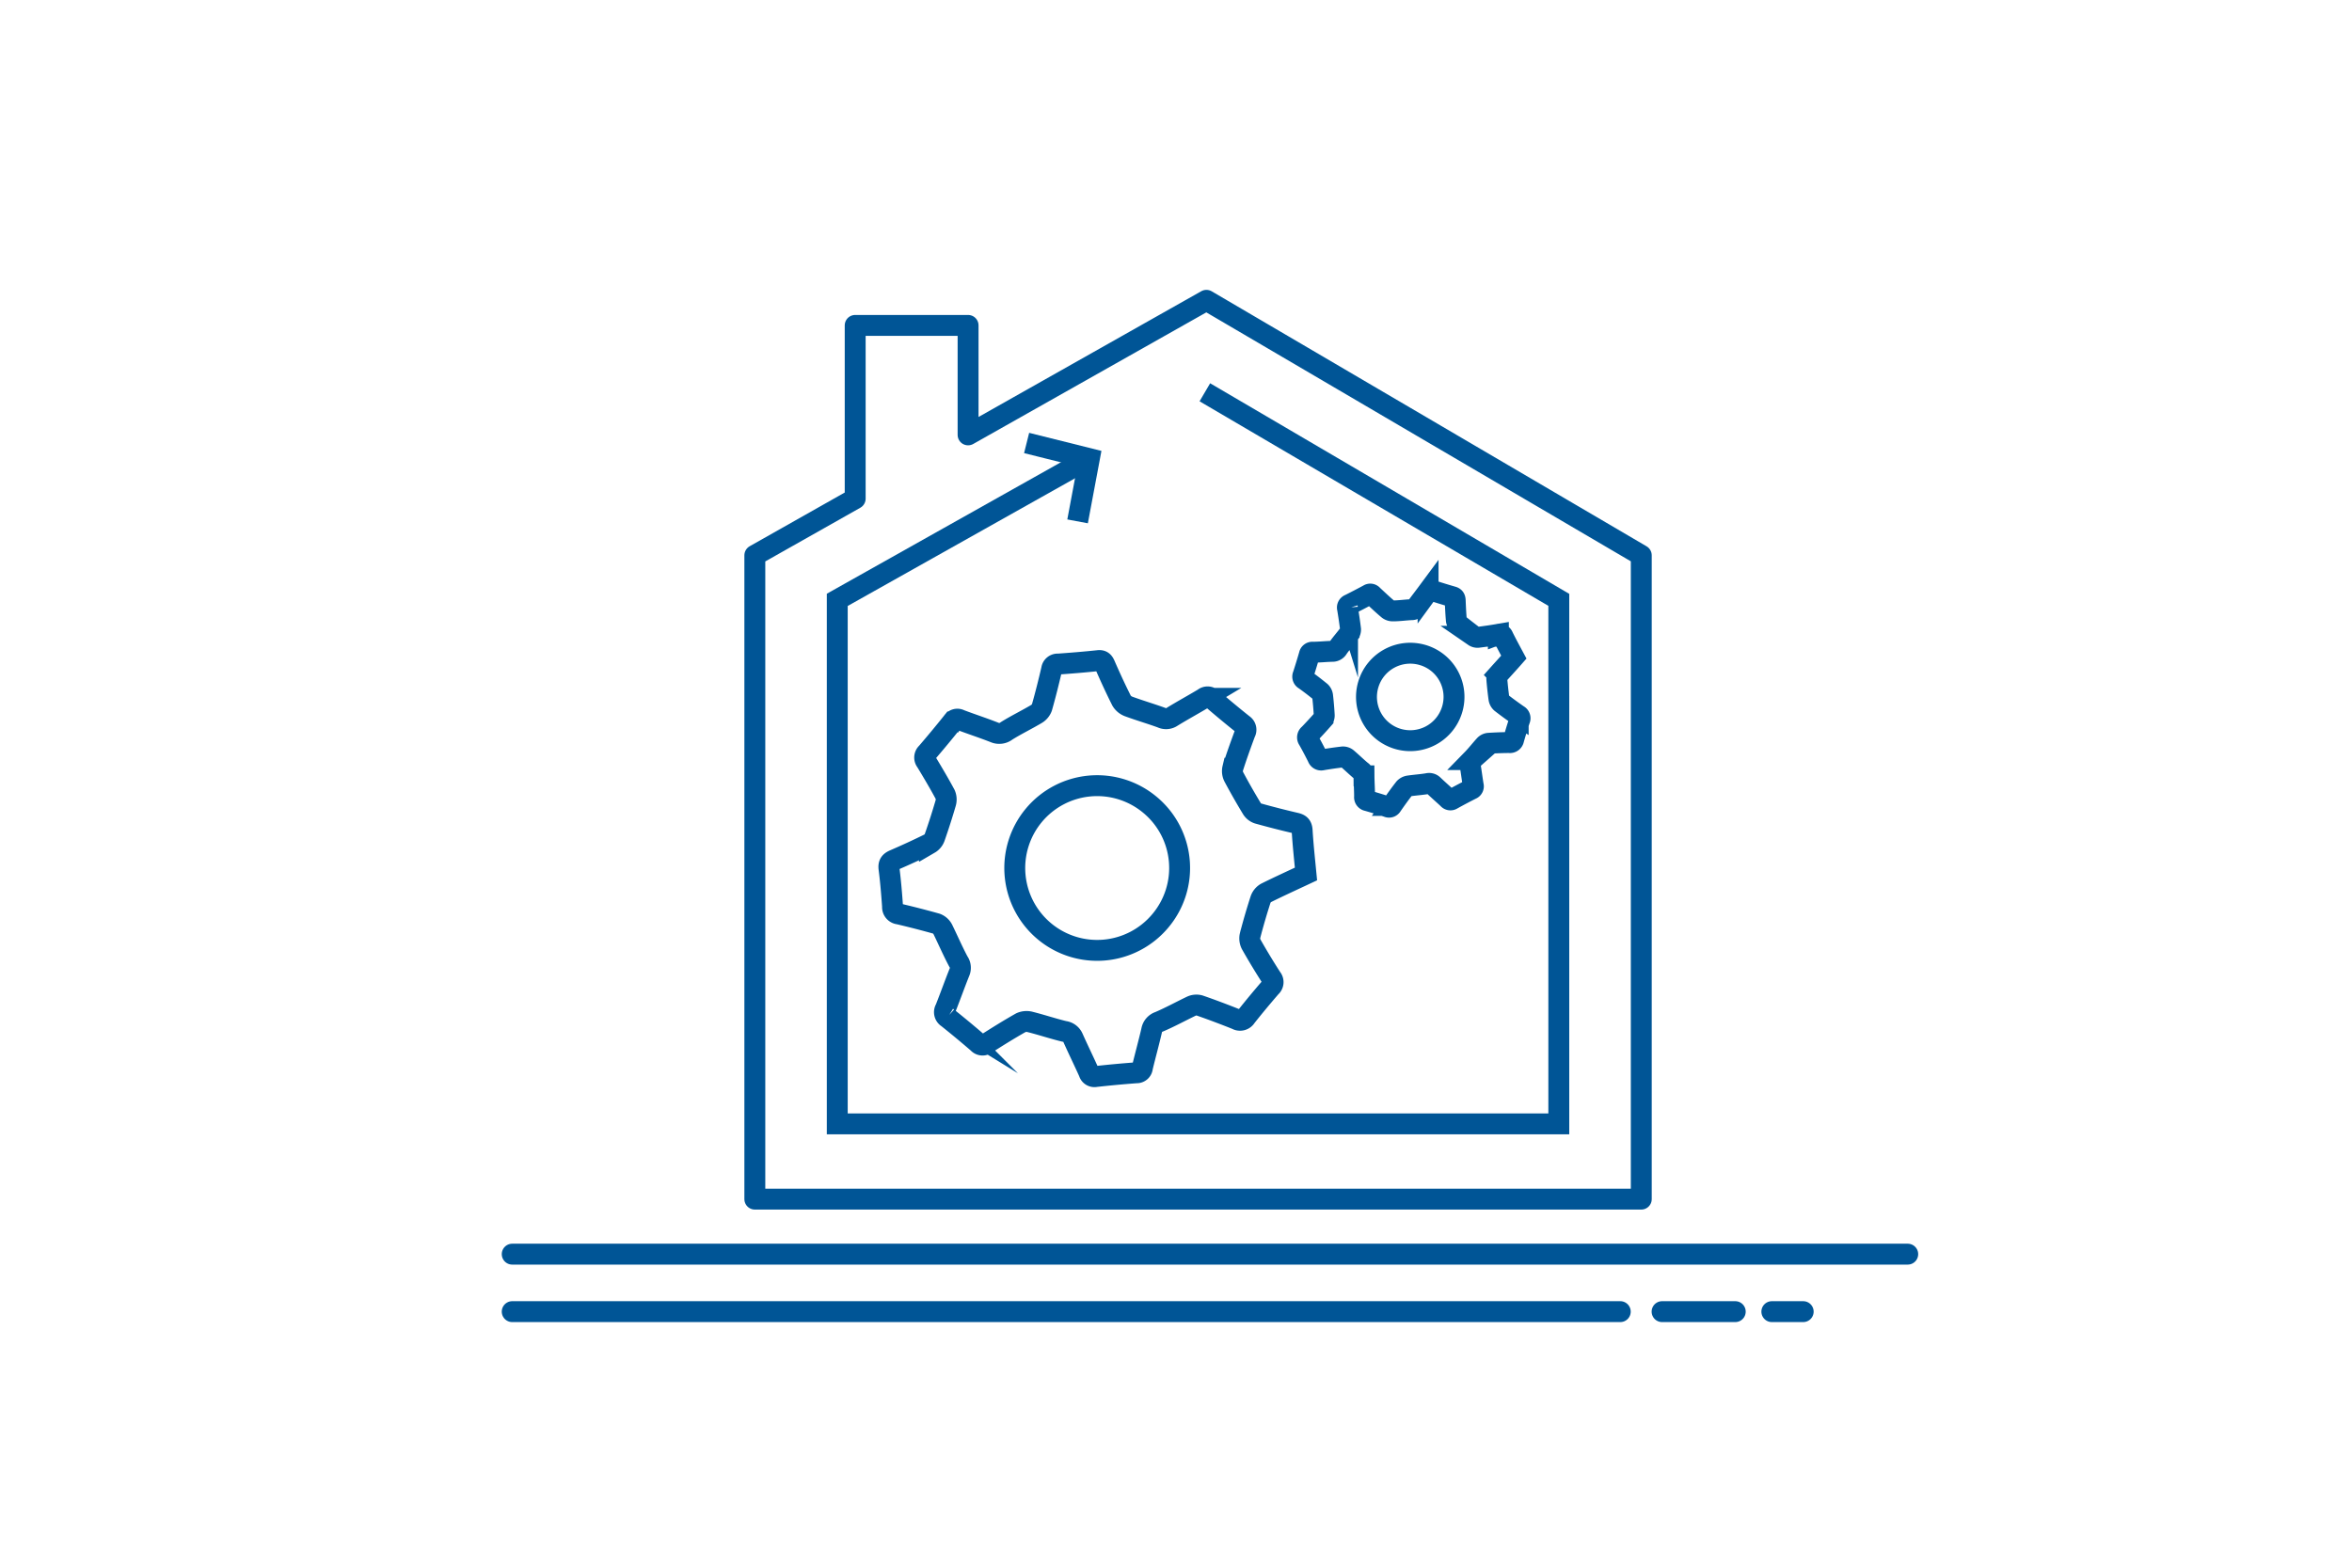
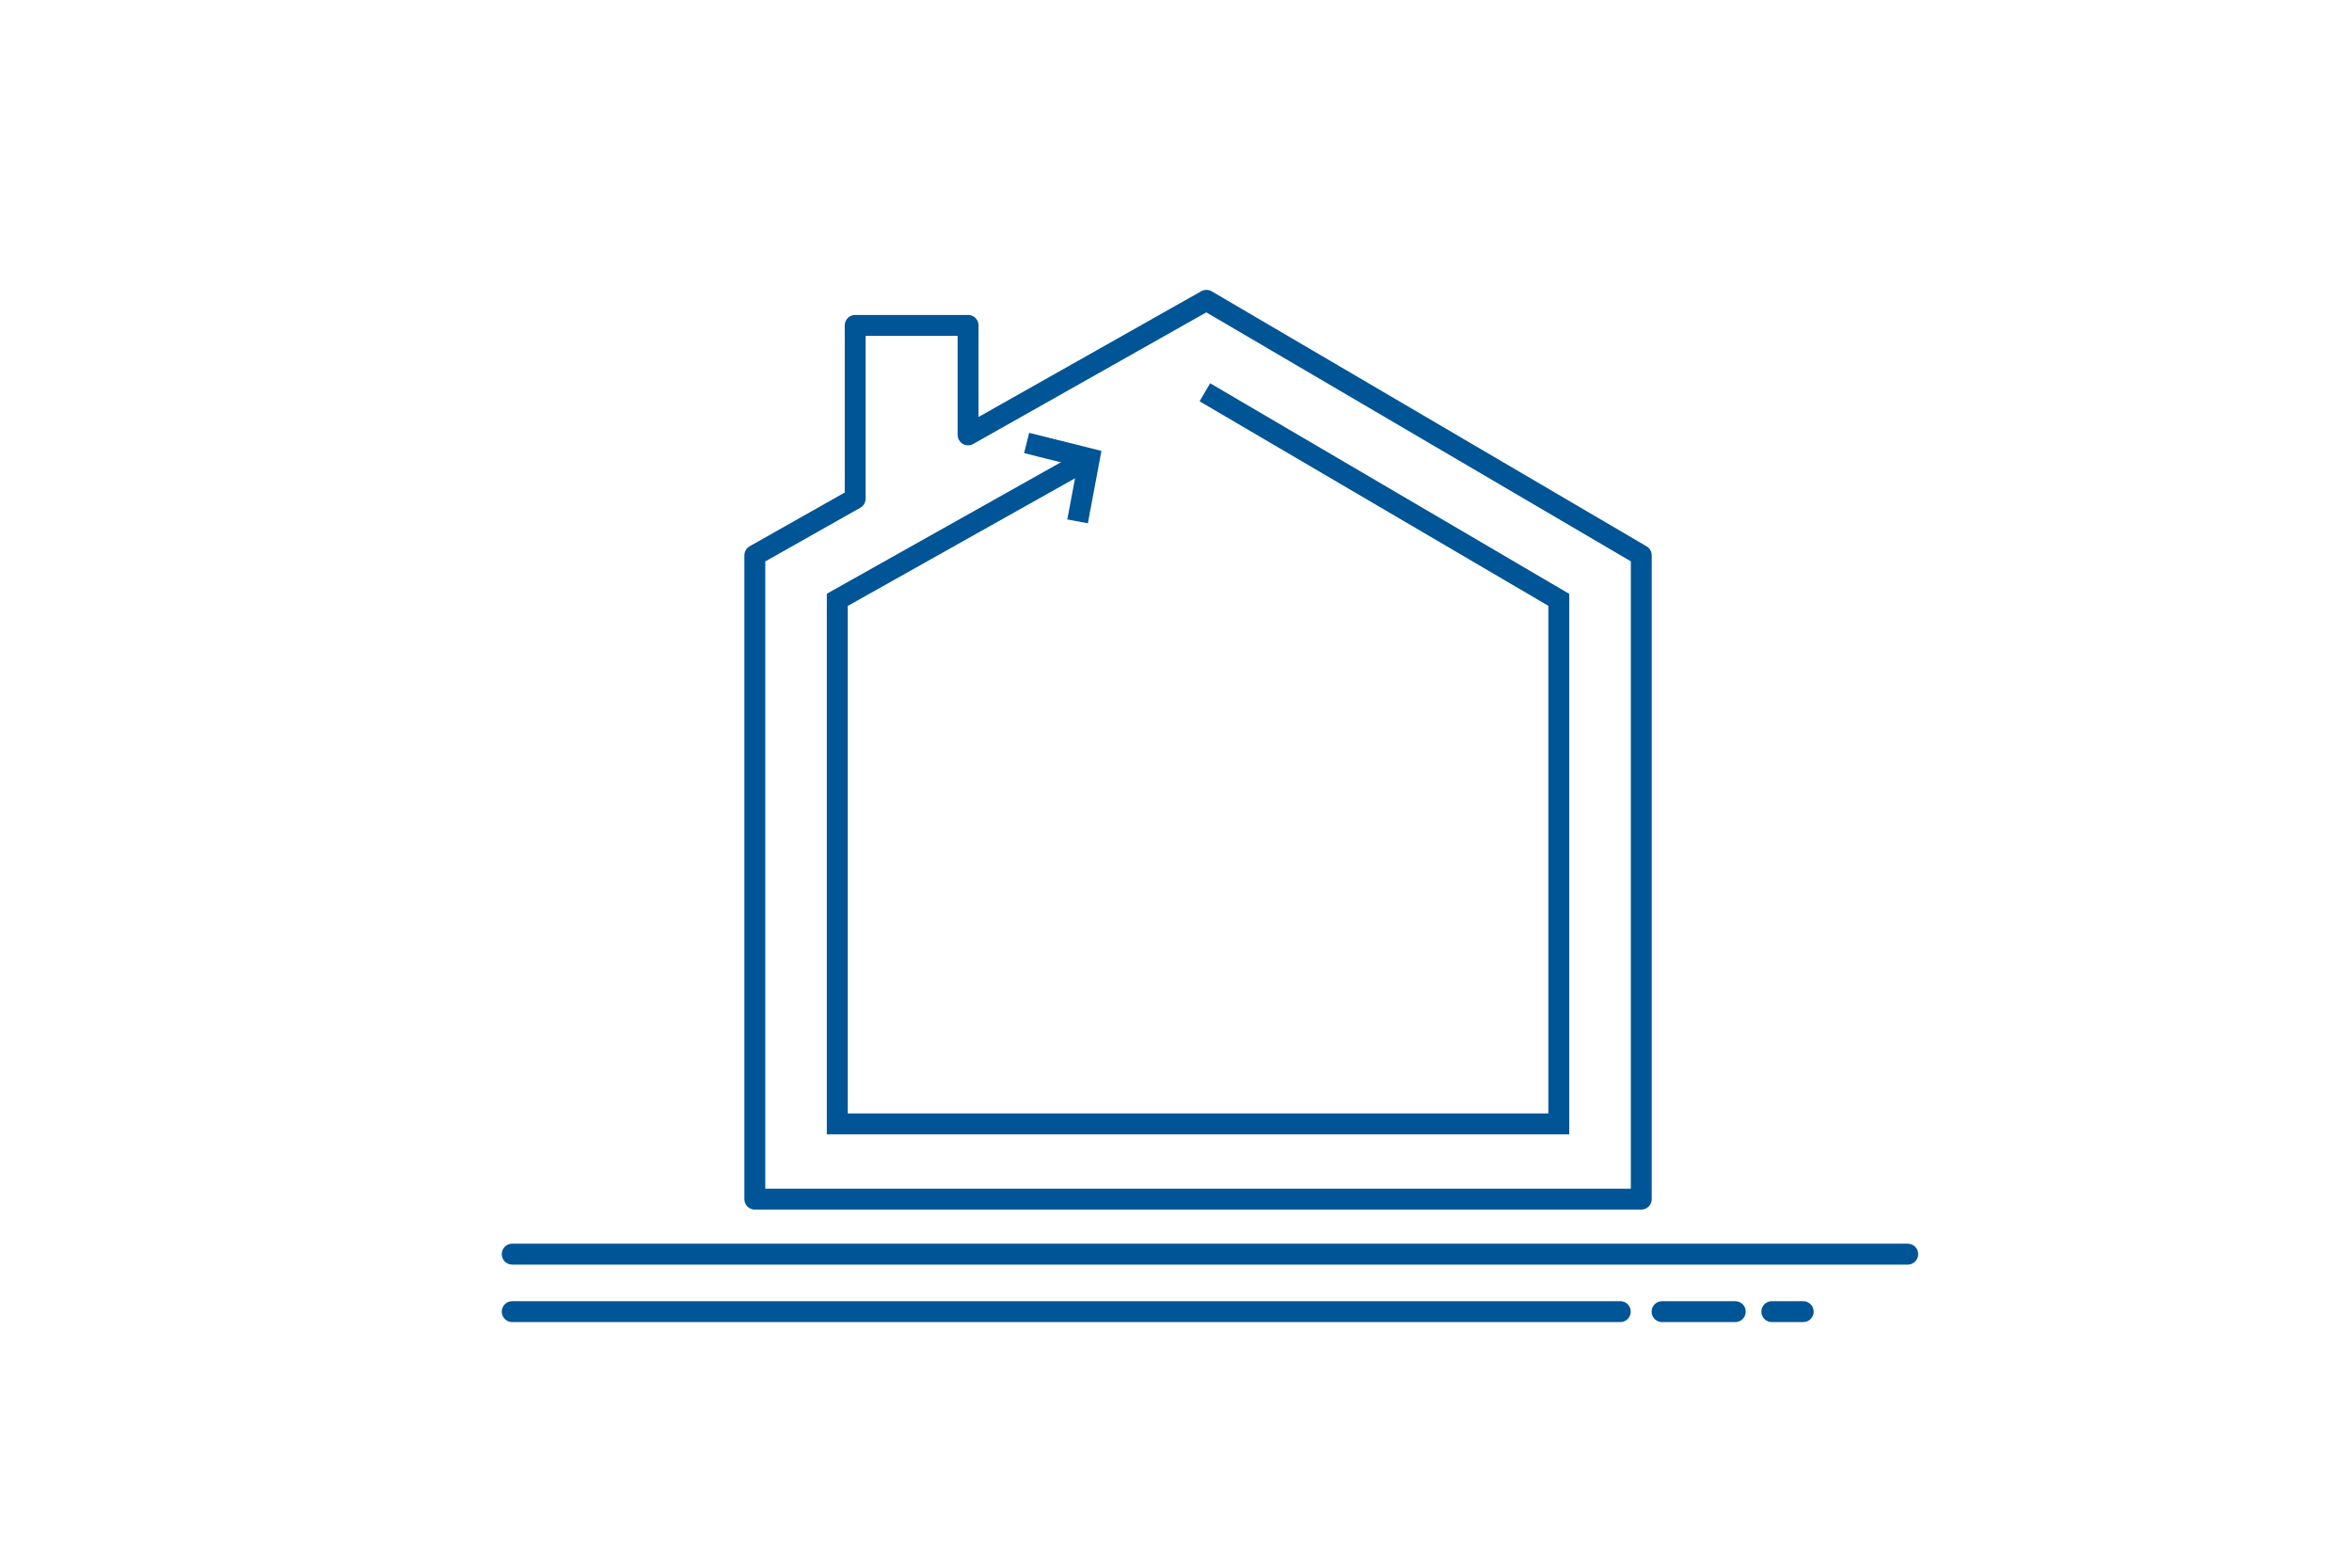
<svg xmlns="http://www.w3.org/2000/svg" id="Layer_1" data-name="Layer 1" viewBox="0 0 450 300">
  <defs>
    <style>.cls-1,.cls-2,.cls-3{fill:none;stroke:#005596;stroke-width:4px;}.cls-1{stroke-miterlimit:10;}.cls-2,.cls-3{stroke-linejoin:round;}.cls-3{stroke-linecap:round;}</style>
  </defs>
  <title>450x300px</title>
-   <path class="cls-1" d="M289.64,125.75c-1,1.14-2,2.22-3,3.34a1.26,1.26,0,0,0-.26.84q.15,1.89.41,3.77a1.31,1.31,0,0,0,.44.79q1.59,1.23,3.24,2.37a.65.65,0,0,1,.29.87c-.41,1.25-.8,2.51-1.16,3.78a.71.71,0,0,1-.8.59c-1.34,0-2.68.06-4,.14a1.21,1.21,0,0,0-.74.38c-.82.9-1.57,1.87-2.42,2.74a1.13,1.13,0,0,0-.35,1.11c.21,1.27.37,2.56.58,3.83a.58.58,0,0,1-.35.72q-1.86.94-3.68,1.95a.58.58,0,0,1-.79-.12c-.94-.88-1.92-1.73-2.85-2.62a1.11,1.11,0,0,0-1.08-.27c-1.18.19-2.38.27-3.56.44a1.42,1.42,0,0,0-.85.43c-.84,1.07-1.63,2.18-2.41,3.3a.61.61,0,0,1-.82.27c-1.27-.42-2.56-.81-3.85-1.18a.66.66,0,0,1-.55-.75c0-1.34-.1-2.68-.11-4a1.09,1.09,0,0,0-.5-.91c-.94-.78-1.81-1.64-2.74-2.43a1.22,1.22,0,0,0-.83-.28c-1.31.15-2.61.34-3.91.56a.69.69,0,0,1-.87-.45c-.58-1.16-1.18-2.31-1.82-3.43a.72.72,0,0,1,.16-1q1.37-1.42,2.67-2.9a1.21,1.21,0,0,0,.23-.8c-.07-1.22-.17-2.43-.31-3.64a1.3,1.3,0,0,0-.39-.8c-1-.81-2-1.59-3.08-2.35a.63.63,0,0,1-.27-.83c.42-1.3.82-2.6,1.2-3.91a.59.59,0,0,1,.64-.49c1.24,0,2.49-.14,3.73-.17A1.2,1.2,0,0,0,256,124c.66-.94,1.43-1.8,2.12-2.72a1.31,1.31,0,0,0,.28-.84c-.16-1.33-.36-2.65-.58-4a.61.61,0,0,1,.39-.76q1.83-.92,3.63-1.89a.57.57,0,0,1,.79.13c1,.92,1.95,1.84,3,2.71a1.41,1.41,0,0,0,.91.27c1.17,0,2.34-.18,3.51-.23a1.05,1.05,0,0,0,.93-.47c.73-1,1.51-2,2.25-3A.63.63,0,0,1,274,113q1.95.64,3.91,1.2c.4.11.49.33.51.71.05,1.27.11,2.53.22,3.8a1.28,1.28,0,0,0,.44.77c1,.79,1.95,1.54,2.95,2.28a1.15,1.15,0,0,0,.75.2c1.31-.16,2.61-.35,3.9-.57a.69.69,0,0,1,.89.41C288.2,123.09,288.91,124.39,289.64,125.75Zm-17.37-.38a8.37,8.37,0,1,0,5.54,10.48A8.35,8.35,0,0,0,272.28,125.37Z" />
-   <path class="cls-1" d="M249.87,167.25c-2.62,1.23-5.15,2.38-7.64,3.62a2.37,2.37,0,0,0-1.05,1.27q-1.1,3.4-2,6.86a2.47,2.47,0,0,0,.19,1.68q1.86,3.29,3.91,6.47a1.22,1.22,0,0,1-.14,1.73c-1.62,1.88-3.21,3.78-4.75,5.73a1.33,1.33,0,0,1-1.81.45c-2.34-.93-4.7-1.83-7.08-2.65a2.28,2.28,0,0,0-1.55.13c-2.08,1-4.08,2.1-6.19,3a2.13,2.13,0,0,0-1.42,1.67c-.55,2.37-1.2,4.71-1.77,7.08a1.08,1.08,0,0,1-1.13,1q-3.91.29-7.8.72a1.08,1.08,0,0,1-1.29-.78c-1-2.22-2.07-4.4-3.06-6.62a2.09,2.09,0,0,0-1.68-1.24c-2.18-.53-4.32-1.25-6.5-1.8a2.67,2.67,0,0,0-1.8.14c-2.23,1.26-4.41,2.62-6.57,4a1.15,1.15,0,0,1-1.62-.12c-1.91-1.65-3.85-3.26-5.83-4.84a1.24,1.24,0,0,1-.41-1.7c.93-2.34,1.77-4.72,2.71-7.06a2,2,0,0,0-.21-1.95c-1.07-2-2-4.15-3-6.2a2.29,2.29,0,0,0-1.23-1.09q-3.57-1-7.19-1.85a1.31,1.31,0,0,1-1.19-1.41c-.17-2.43-.37-4.86-.68-7.27-.12-.95.23-1.32,1-1.66q3.41-1.47,6.74-3.11a2.27,2.27,0,0,0,1-1.21c.76-2.17,1.46-4.35,2.1-6.55a2.44,2.44,0,0,0-.1-1.67c-1.15-2.14-2.39-4.23-3.65-6.31a1.19,1.19,0,0,1,.13-1.63q2.51-2.92,4.92-5.93a1.1,1.1,0,0,1,1.47-.39c2.19.83,4.42,1.55,6.6,2.41a2.26,2.26,0,0,0,2.3-.32c1.83-1.14,3.79-2.09,5.65-3.19a2.47,2.47,0,0,0,1.09-1.26c.69-2.42,1.3-4.87,1.87-7.32a1.15,1.15,0,0,1,1.24-1c2.56-.18,5.12-.39,7.67-.66.72-.08,1,.2,1.27.8,1,2.3,2.06,4.6,3.19,6.85a2.66,2.66,0,0,0,1.38,1.13c2.07.76,4.19,1.38,6.26,2.13a2,2,0,0,0,2-.14c2-1.23,4.06-2.35,6.06-3.55a1.19,1.19,0,0,1,1.64.1q2.92,2.52,5.93,4.92a1.18,1.18,0,0,1,.37,1.59c-.83,2.24-1.64,4.48-2.36,6.76a2.4,2.4,0,0,0,.21,1.67c1.1,2.06,2.26,4.09,3.47,6.09a2.16,2.16,0,0,0,1.15.9c2.38.66,4.78,1.28,7.2,1.84.81.19,1.17.48,1.24,1.36C249.29,161.58,249.59,164.35,249.87,167.25ZM220,154a15.76,15.76,0,1,0,2,22.22A15.71,15.71,0,0,0,220,154Z" />
  <polygon class="cls-2" points="230.82 57.47 185.22 83.22 185.22 62.27 163.62 62.27 163.62 95.42 144.42 106.27 144.42 229.47 314.02 229.47 314.02 106.27 230.82 57.47" />
  <polyline class="cls-1" points="208.82 87.47 160.19 114.79 160.19 215.07 298.24 215.07 298.24 114.79 230.52 75.07" />
  <polyline class="cls-1" points="196.42 84.77 208.42 87.77 206.17 99.77" />
  <line class="cls-3" x1="98" y1="240" x2="365" y2="240" />
  <line class="cls-3" x1="98" y1="251" x2="310" y2="251" />
  <line class="cls-3" x1="318" y1="251" x2="332" y2="251" />
  <line class="cls-3" x1="339" y1="251" x2="345" y2="251" />
</svg>